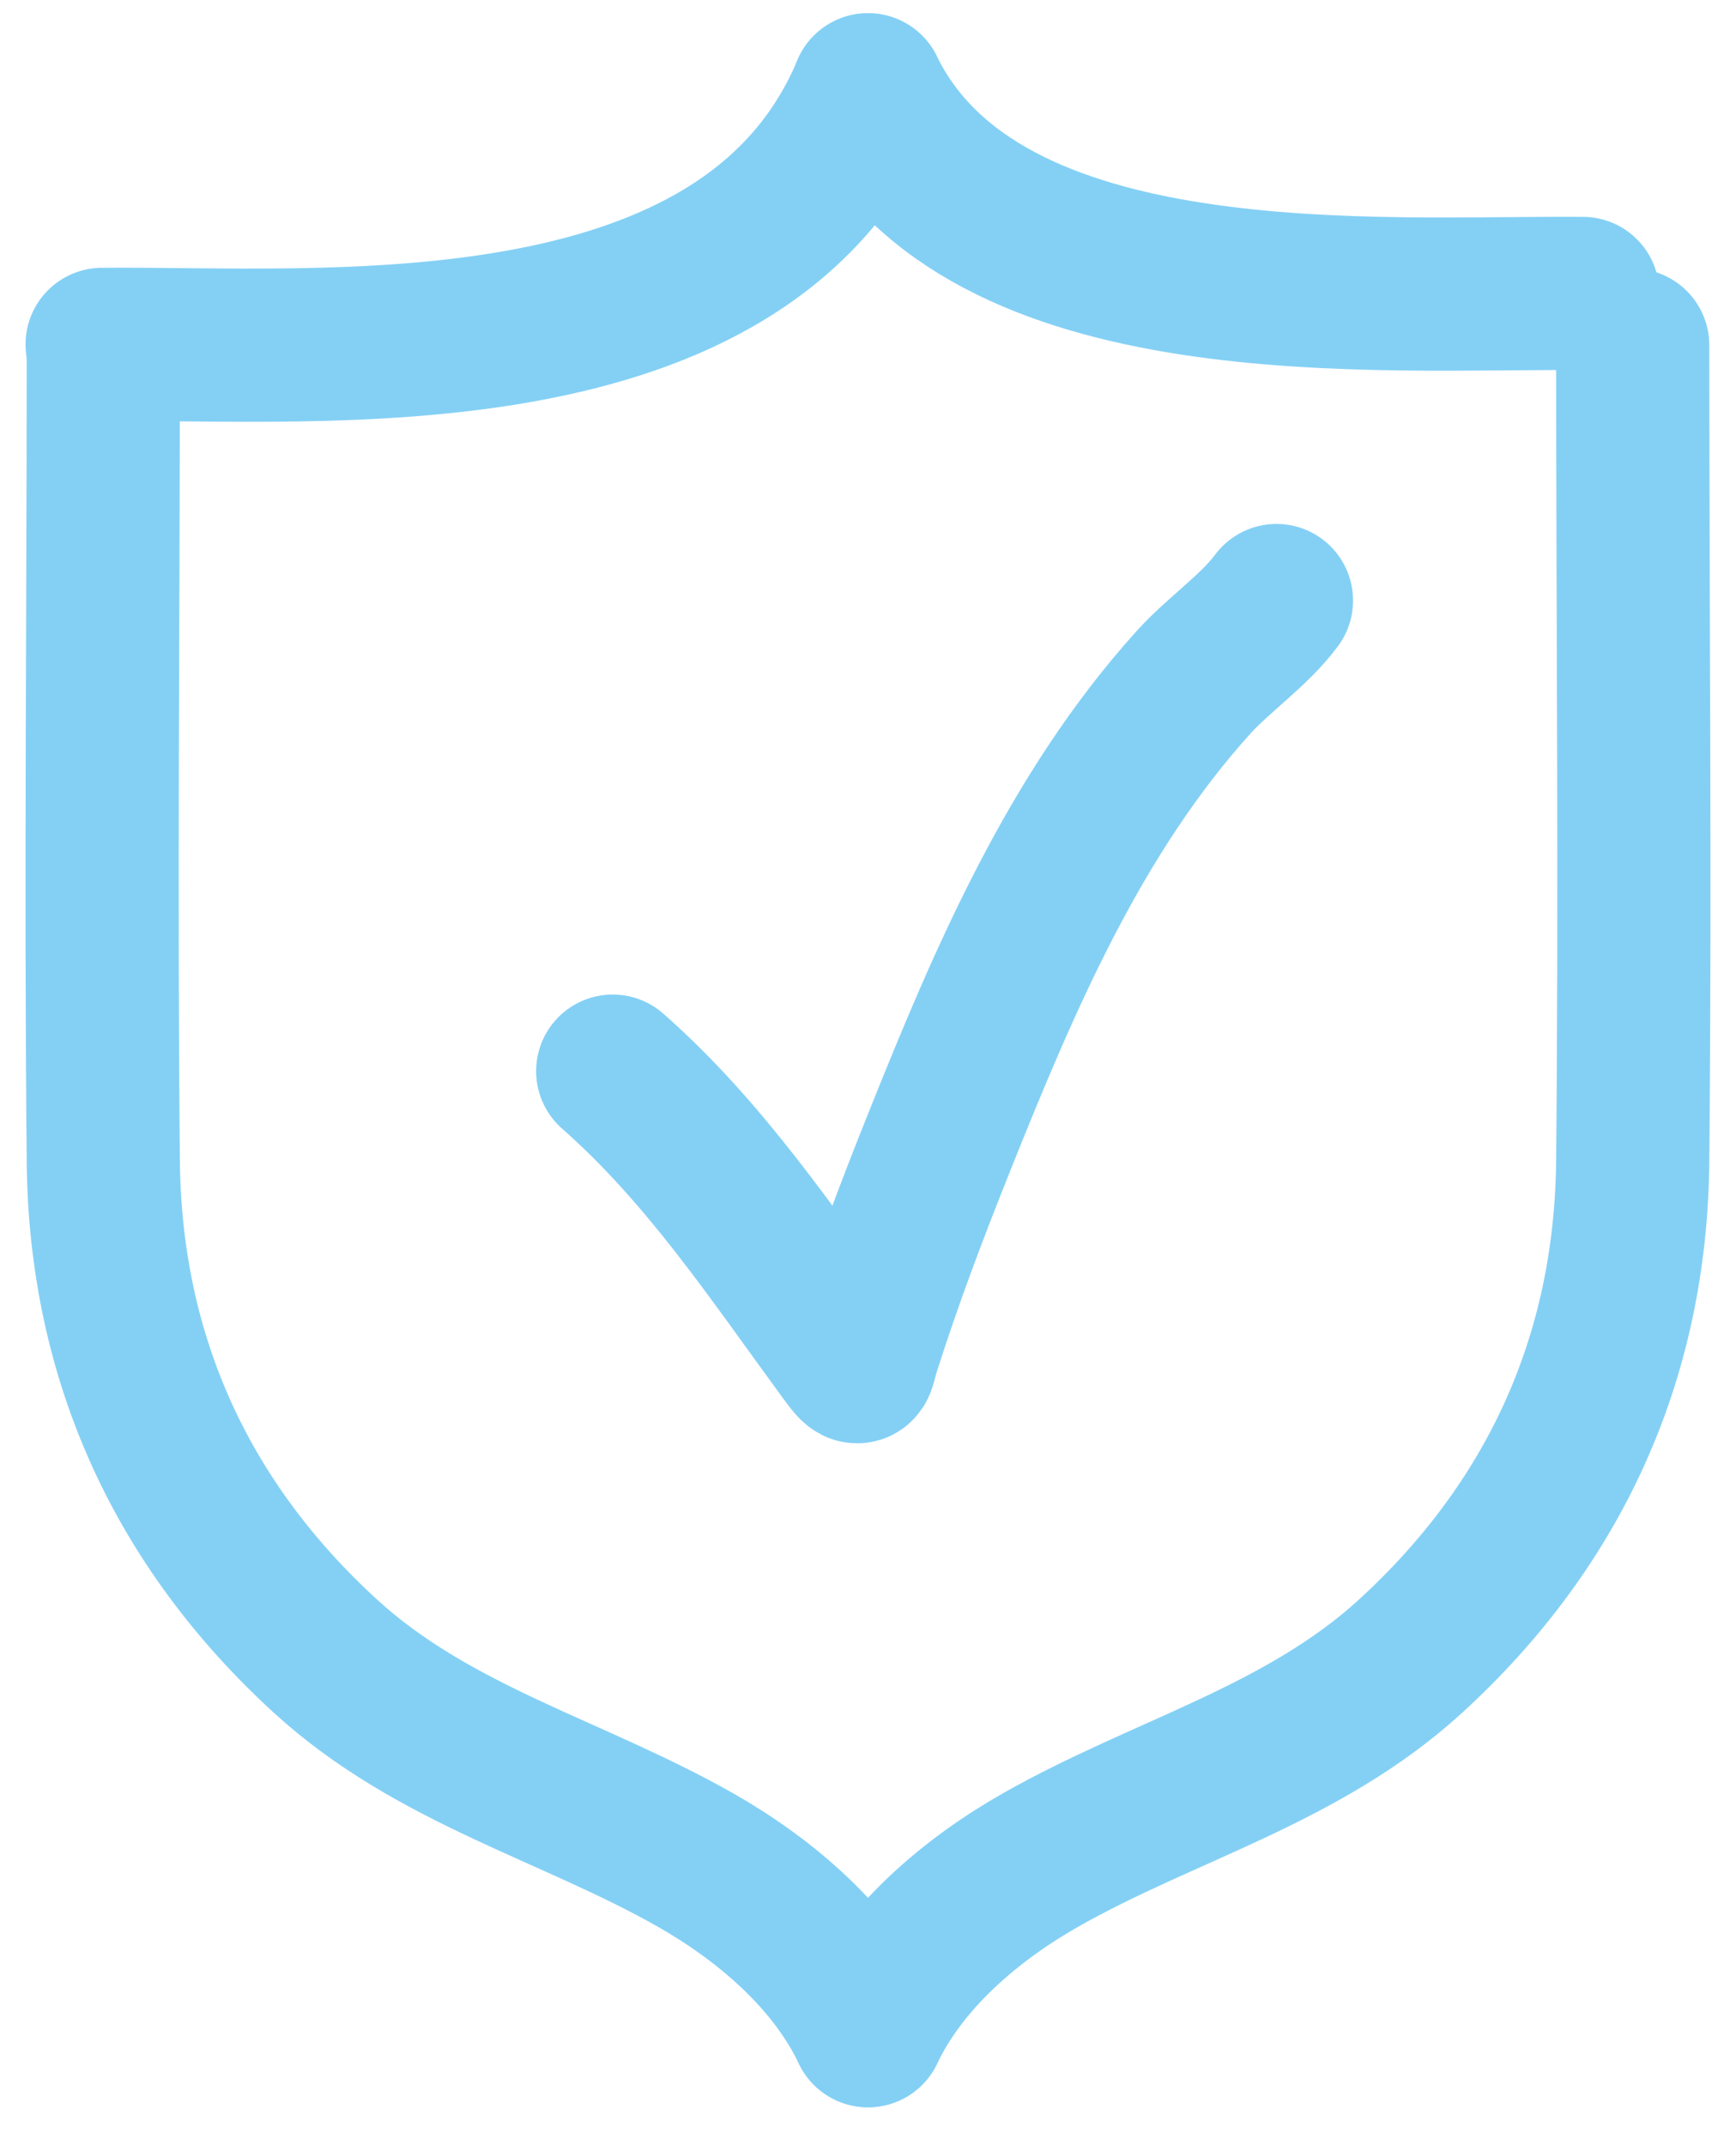
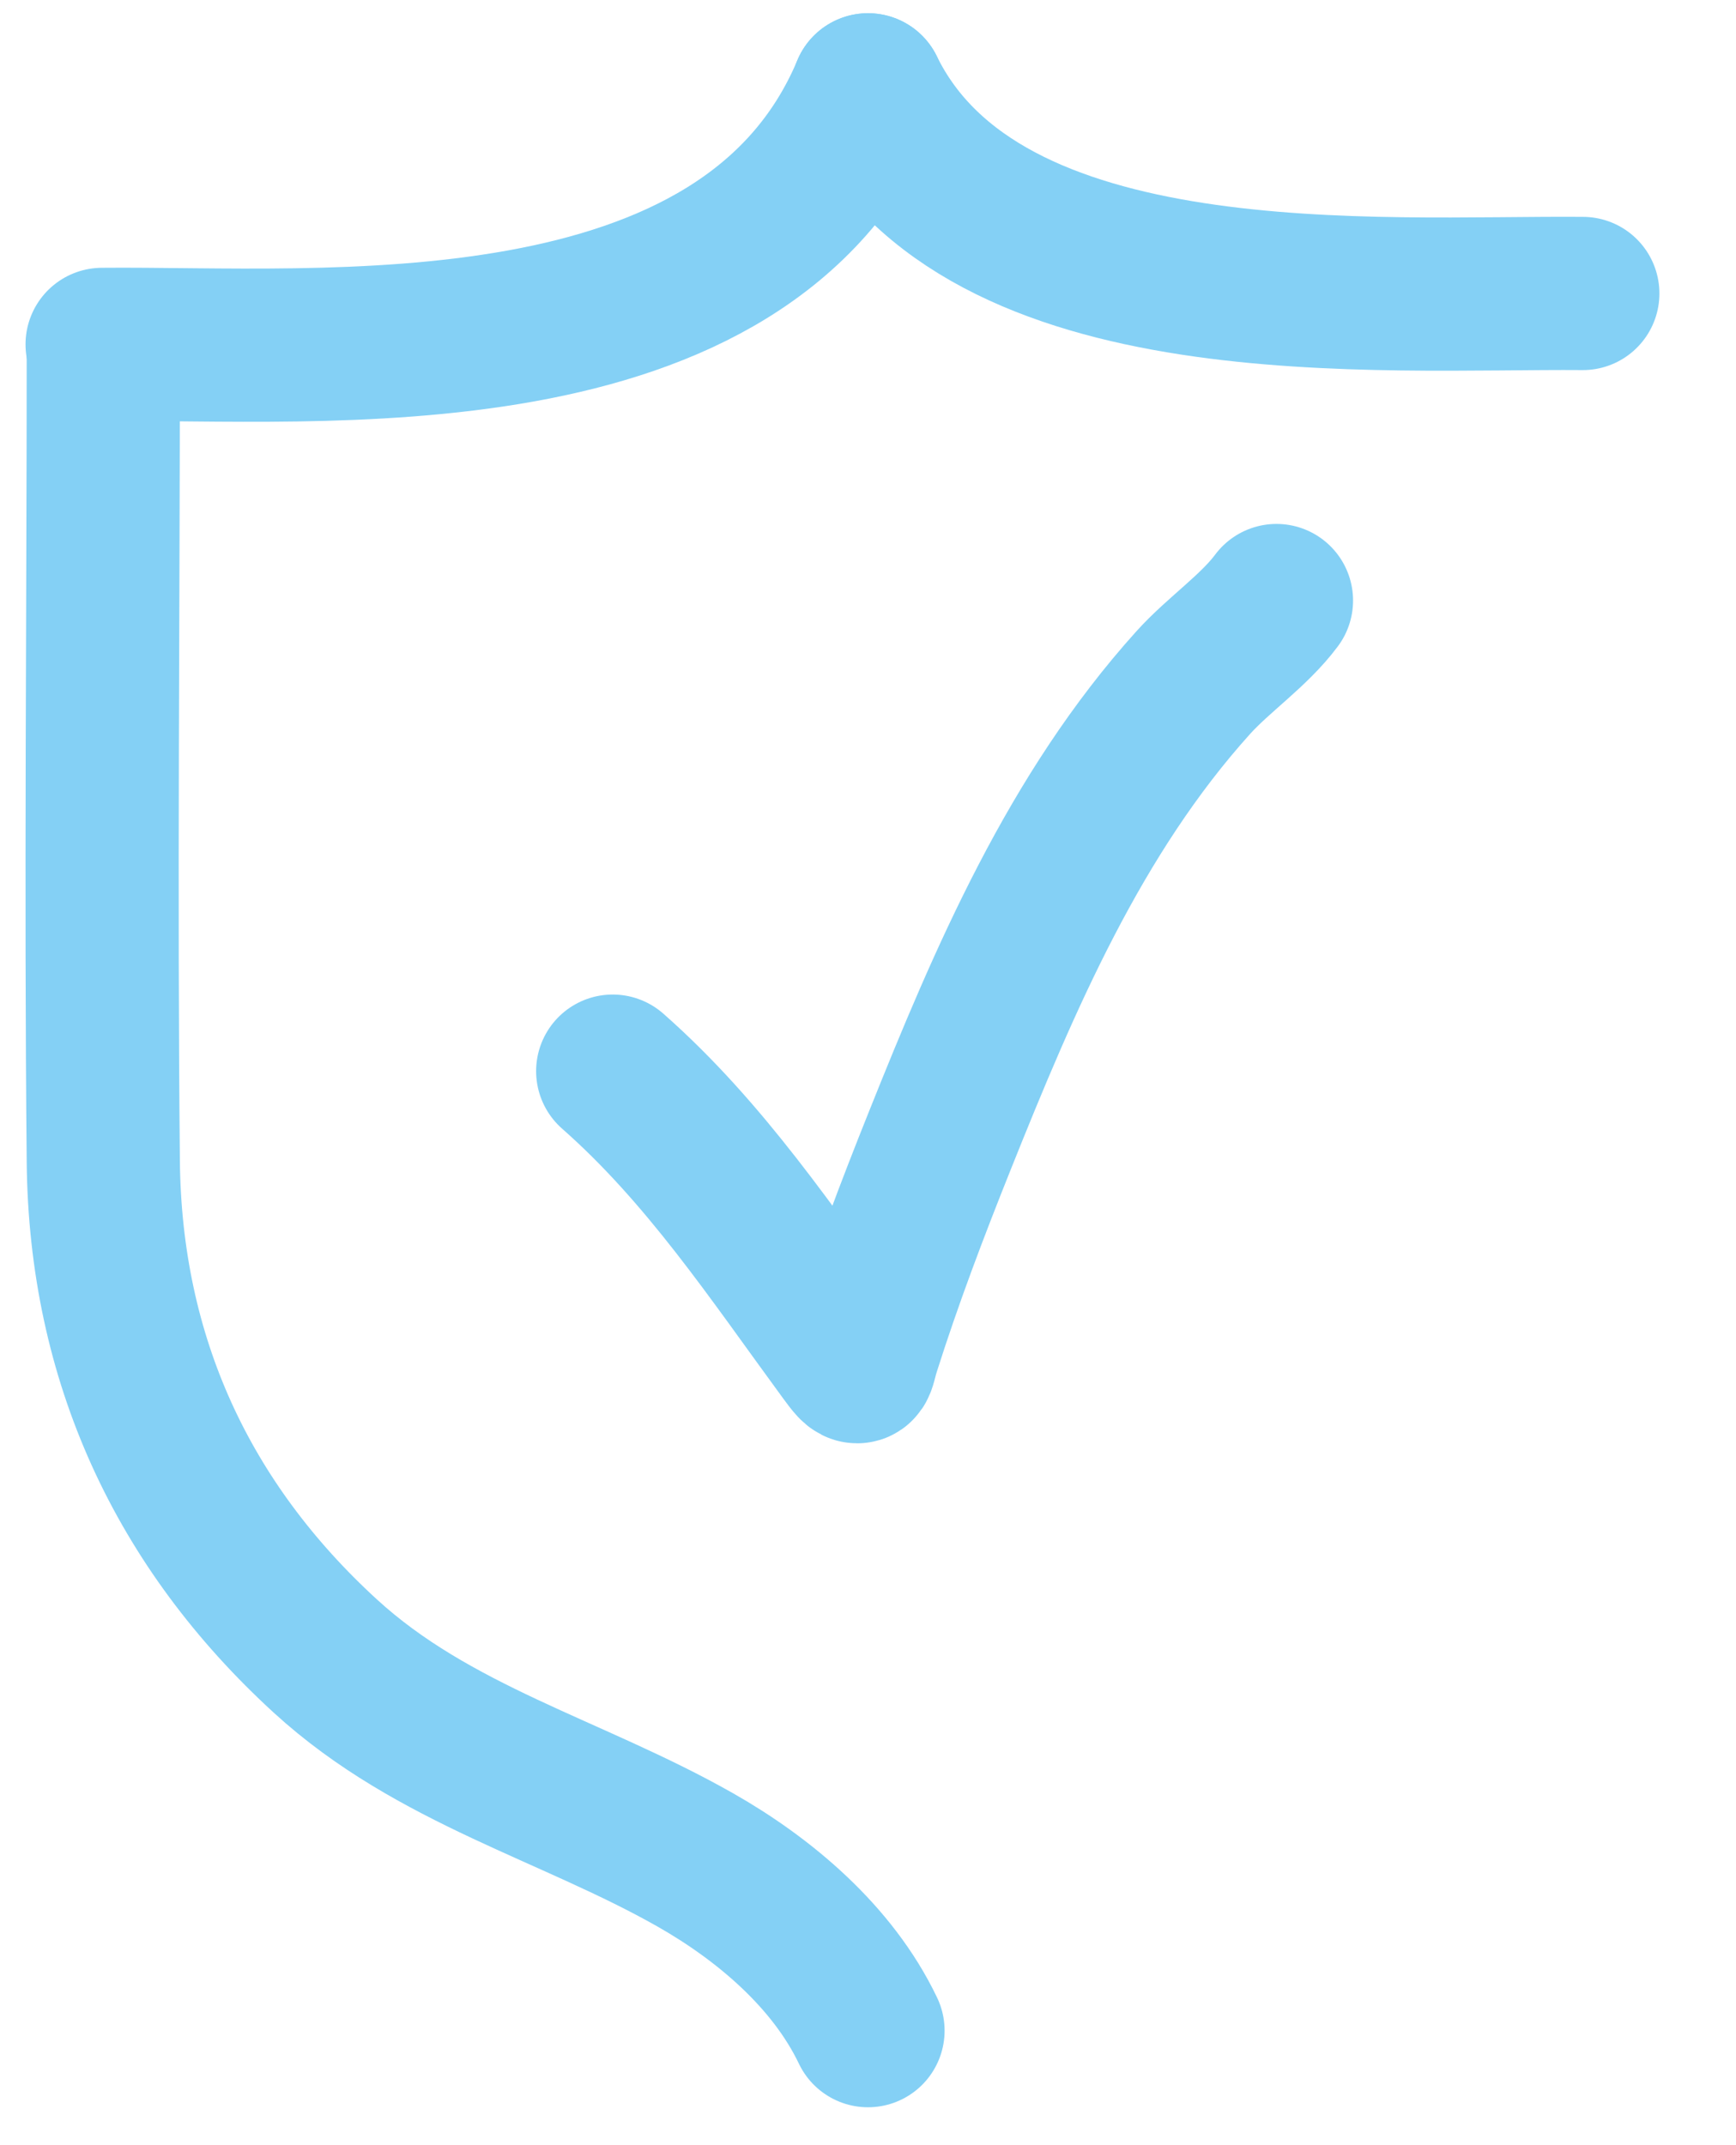
<svg xmlns="http://www.w3.org/2000/svg" width="34" height="42" viewBox="0 0 34 42" fill="none">
  <path d="M2 6.743C6.266 6.702 14.595 7.485 17 1.759" stroke="#84D0F5" stroke-width="3" stroke-linecap="round" />
  <path d="M31 5.746C27.018 5.713 19.244 6.34 17 1.759" stroke="#84D0F5" stroke-width="3" stroke-linecap="round" />
  <path d="M2.023 6.759C2.023 12.084 1.971 17.414 2.023 22.739C2.061 26.613 3.578 29.867 6.373 32.425C8.491 34.363 11.208 35.048 13.614 36.413C14.958 37.176 16.304 38.302 17 39.758" stroke="#84D0F5" stroke-width="3" stroke-linecap="round" />
-   <path d="M31.977 6.759C31.977 12.084 32.029 17.414 31.977 22.739C31.939 26.613 30.422 29.867 27.627 32.425C25.509 34.363 22.792 35.048 20.387 36.413C19.042 37.176 17.696 38.302 17 39.758" stroke="#84D0F5" stroke-width="3" stroke-linecap="round" />
  <path d="M12 20.972C13.817 22.572 15.122 24.55 16.547 26.492C16.858 26.916 16.796 26.791 16.913 26.42C17.351 25.037 17.868 23.676 18.407 22.331C19.68 19.153 21.054 15.933 23.369 13.366C23.871 12.81 24.559 12.35 25 11.758" stroke="#84D0F5" stroke-width="3" stroke-linecap="round" />
</svg>